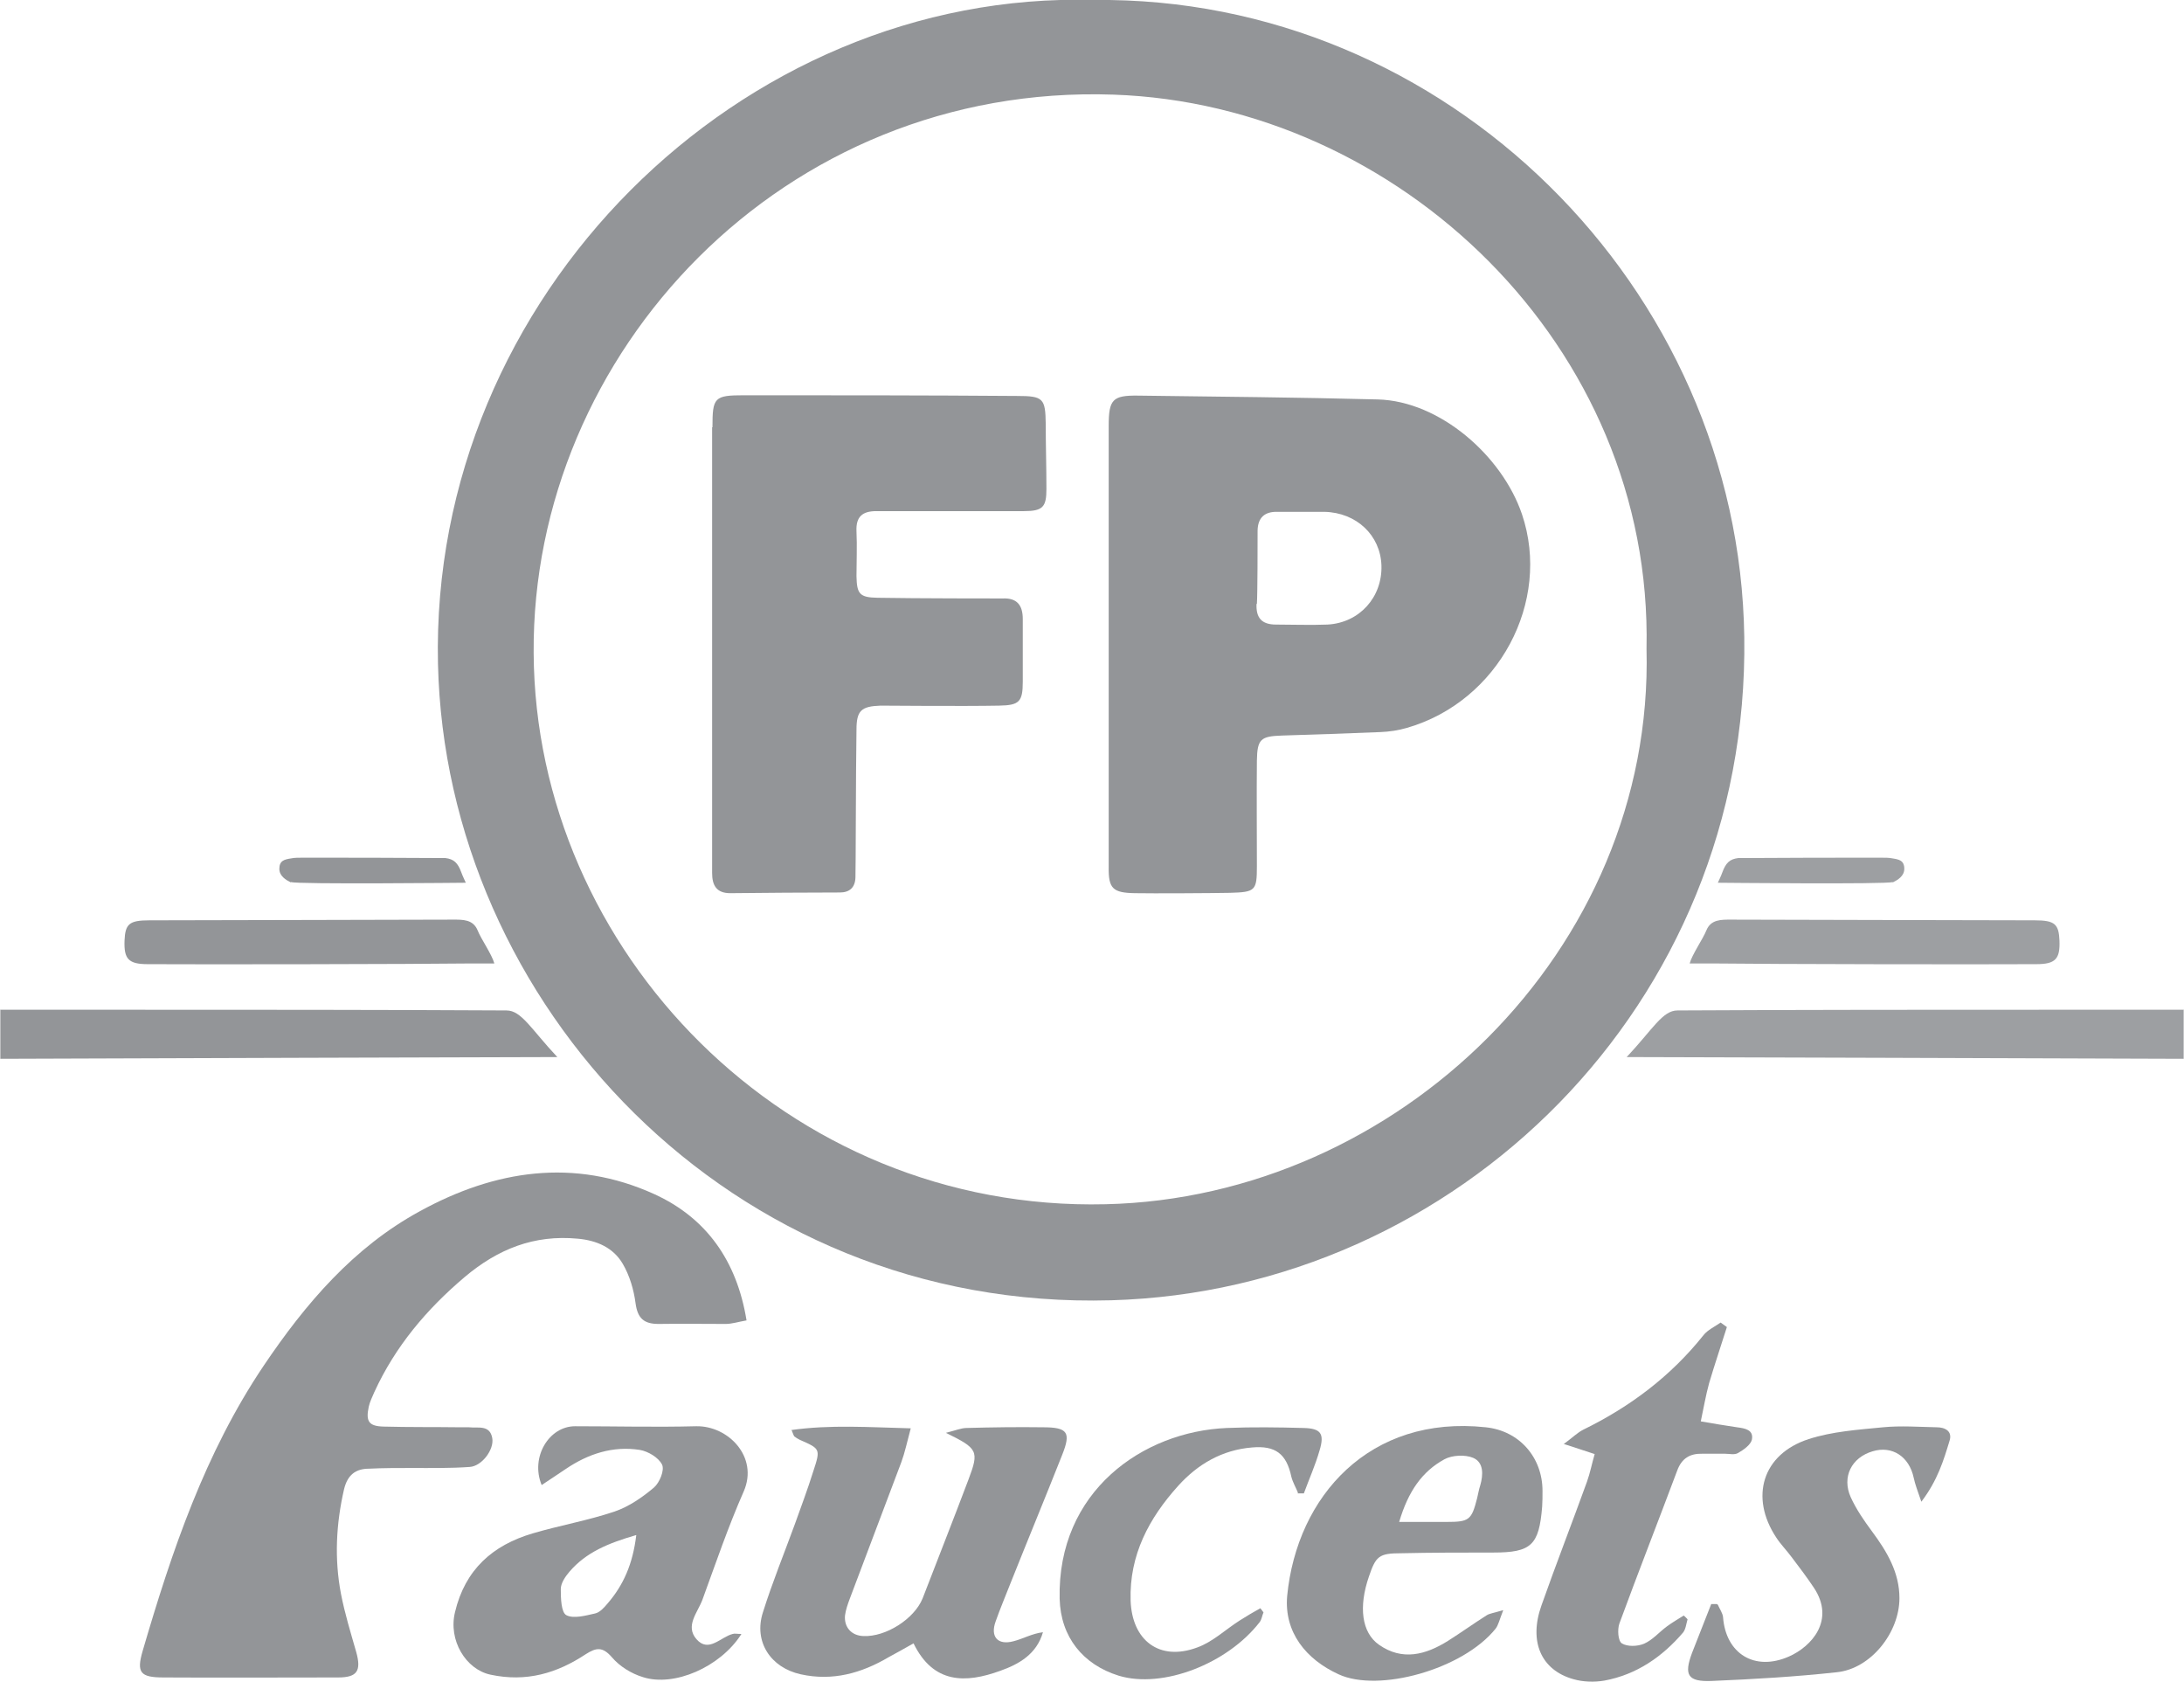
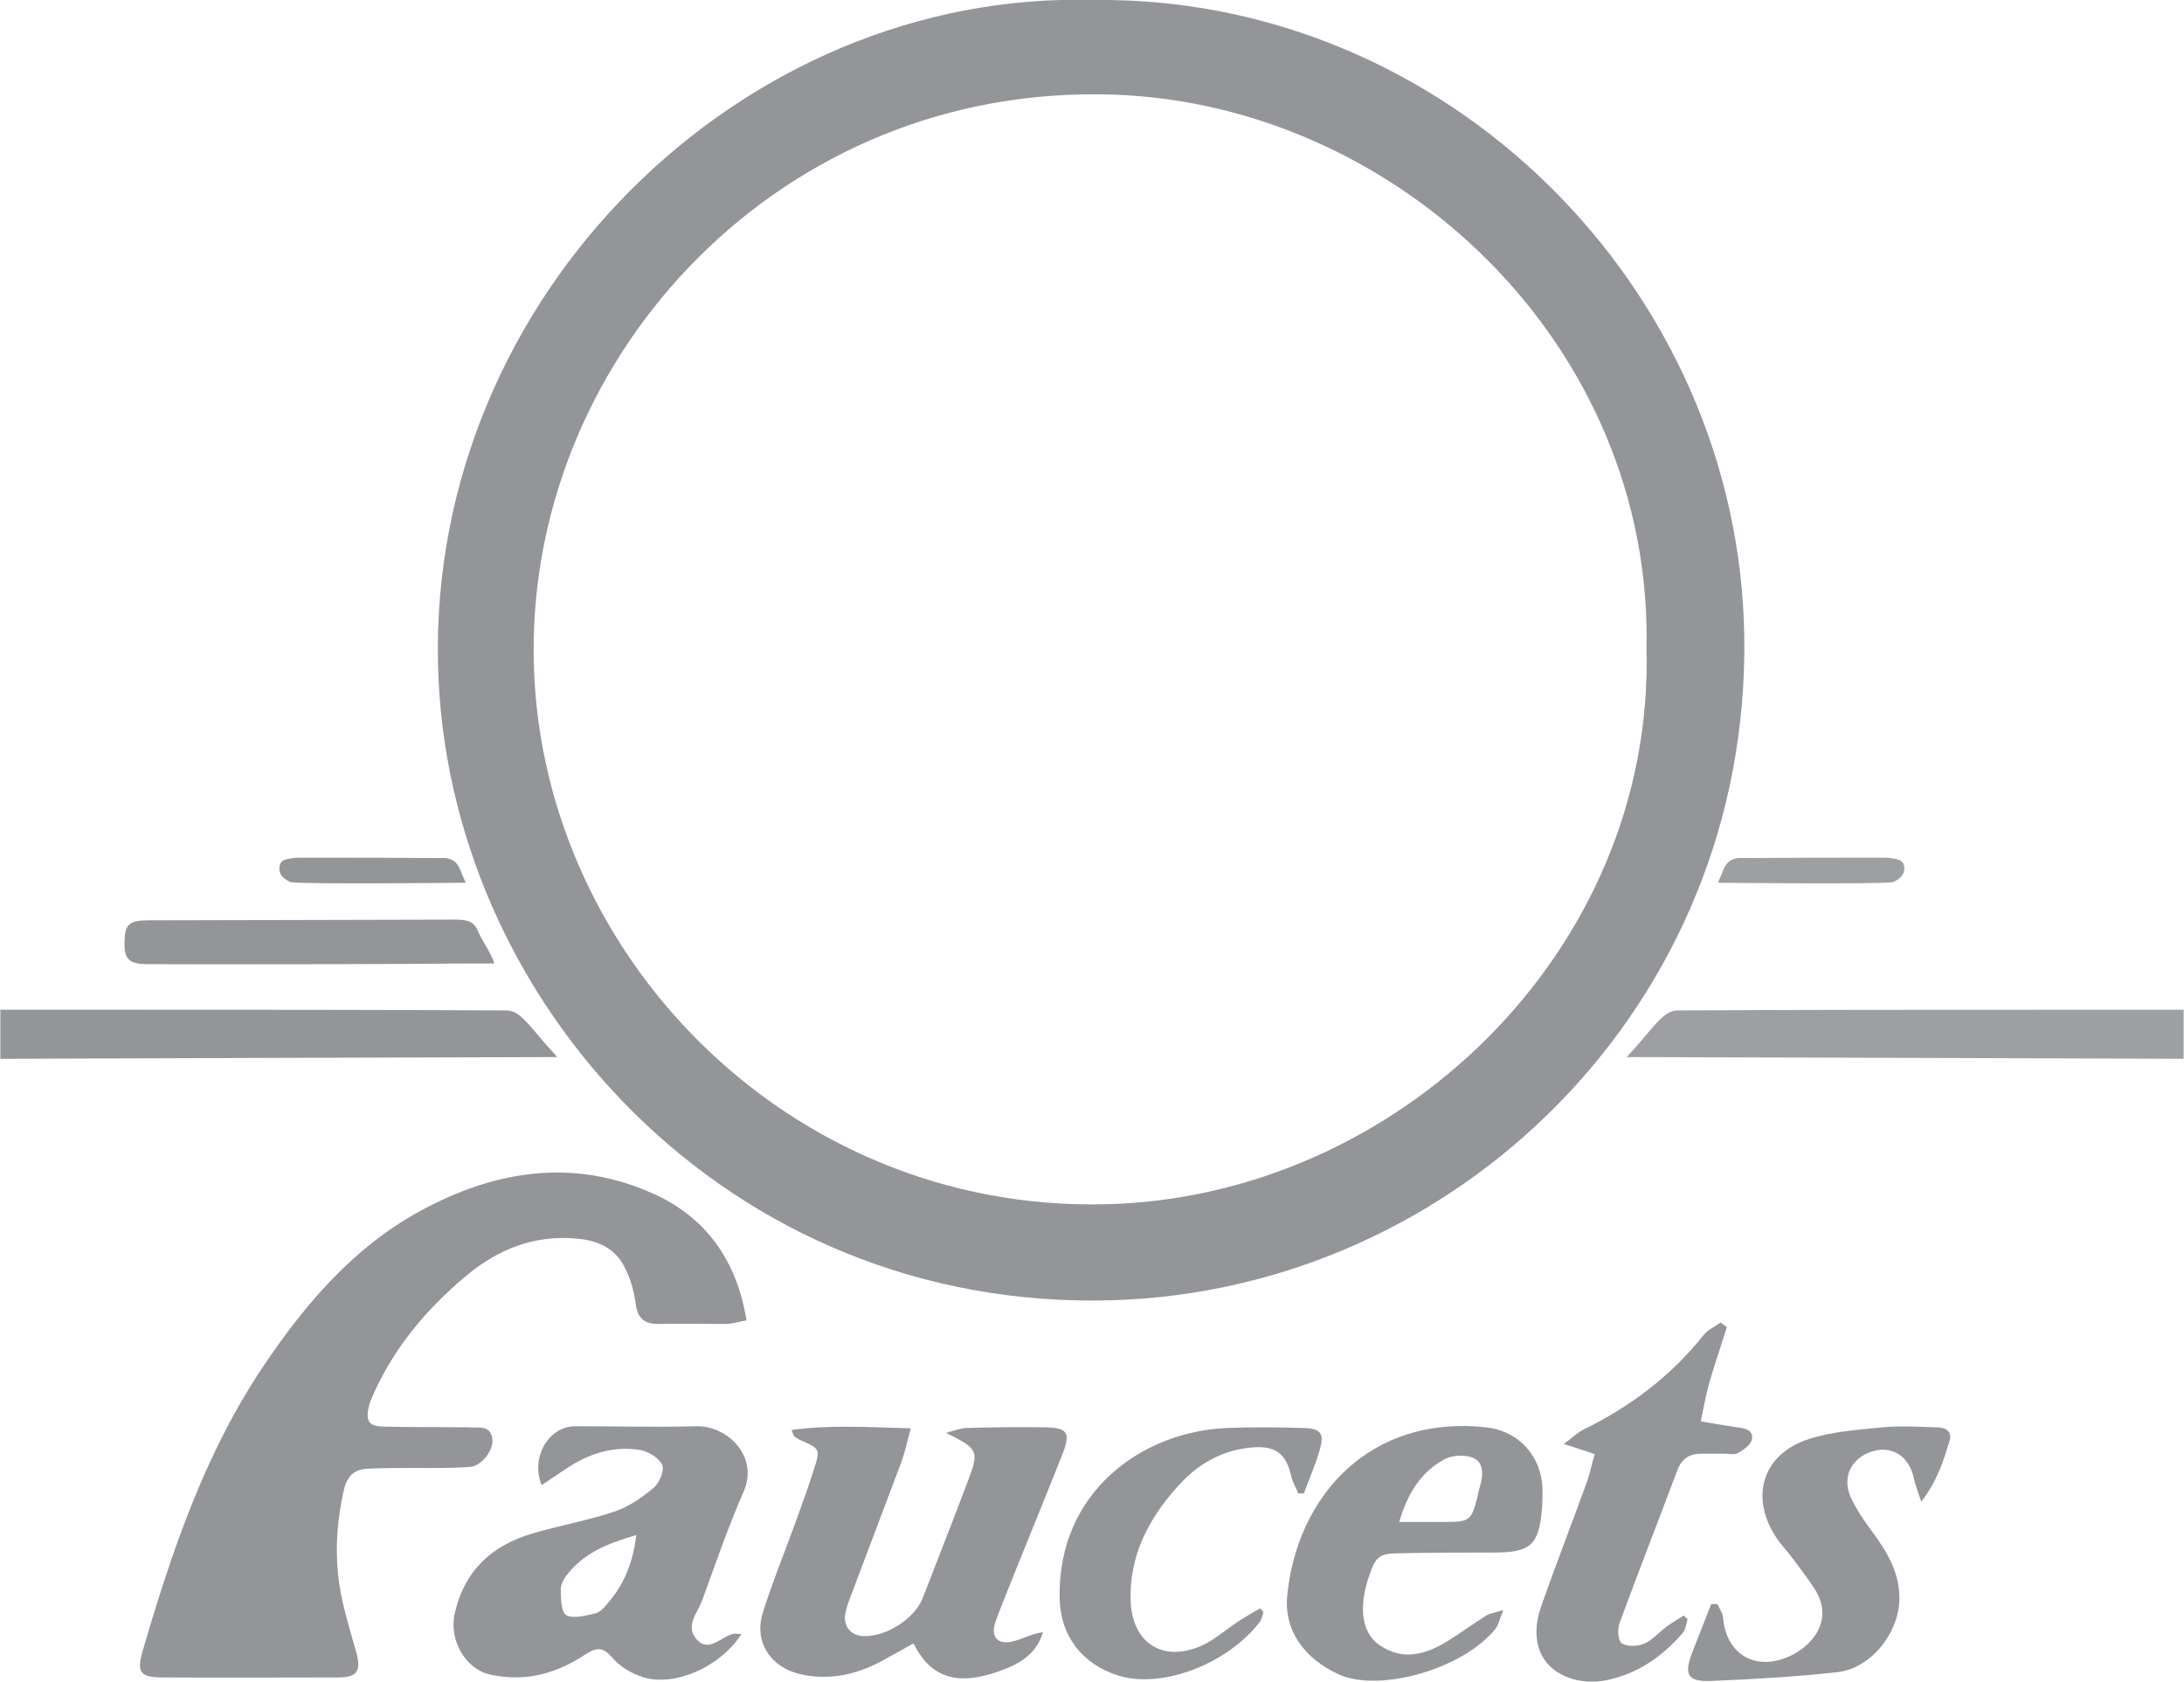
<svg xmlns="http://www.w3.org/2000/svg" viewBox="0 0 62.78 48.34">
  <defs>
    <style>
      .cls-1, .cls-2 {
        fill: #939598;
      }

      .cls-3 {
        isolation: isolate;
      }

      .cls-2 {
        mix-blend-mode: darken;
        opacity: .9;
      }
    </style>
  </defs>
  <g class="cls-3">
    <g id="Layer_2" data-name="Layer 2">
      <g id="Layer_1-2" data-name="Layer 1">
        <g>
          <path class="cls-1" d="m0,29.02c1.16,0,2.32,0,3.48,0,3.69,0,7.39,0,11.08.02.43,0,.71.54,1.46,1.34,0,0-14.23.04-16.01.05v-1.42Z" />
          <path class="cls-1" d="m31.44,0c10.12-.12,18.56,8.26,18.7,18.31.15,10.57-8.27,18.78-18.2,19.06-10.97.31-19.13-8.55-19.35-18.29C12.35,8.51,21.31-.29,31.44,0Zm15.89,18.65c.19-8.72-7.15-15.65-15.32-15.93-9.51-.33-16.73,7.43-16.67,16.05.05,8.55,7.27,16.06,16.44,15.84,8.37-.19,15.77-7.28,15.55-15.96Z" />
          <path class="cls-1" d="m21.45,37.95c-.23.04-.41.1-.59.1-.64,0-1.29-.01-1.93,0-.42,0-.6-.16-.66-.59-.05-.39-.17-.8-.37-1.14-.27-.46-.74-.67-1.29-.72-1.26-.12-2.3.3-3.25,1.1-1.1.93-2,2-2.6,3.31-.06.14-.13.28-.16.42-.09.42,0,.56.43.57.73.02,1.46.01,2.19.02.09,0,.17,0,.26,0,.26.03.6-.08.67.31.06.33-.3.81-.65.83-.56.04-1.12.03-1.67.03-.41,0-.82,0-1.22.02-.39,0-.62.18-.72.59-.23,1-.28,2-.09,3,.11.57.28,1.12.44,1.68.15.54.03.73-.52.73-1.67,0-3.35.01-5.02,0-.67,0-.78-.14-.6-.76.84-2.87,1.79-5.69,3.48-8.2,1.2-1.78,2.58-3.4,4.49-4.44,2.15-1.18,4.43-1.54,6.74-.49,1.49.68,2.37,1.91,2.65,3.63Z" />
          <path class="cls-1" d="m22.74,41.1c1.14-.16,2.23-.08,3.44-.05-.11.41-.17.7-.27.97-.49,1.31-.99,2.61-1.48,3.92-.06.16-.12.33-.14.49-.03.34.19.58.53.59.64.03,1.46-.49,1.7-1.08.44-1.14.89-2.28,1.32-3.42.31-.82.27-.89-.65-1.34.28-.07.44-.14.6-.14.73-.02,1.46-.03,2.19-.02.72,0,.81.15.55.8-.49,1.24-1,2.47-1.49,3.7-.14.36-.29.71-.42,1.08-.16.44.06.69.51.57.28-.07.53-.22.85-.26-.18.63-.69.92-1.23,1.11-.99.36-1.92.38-2.49-.79-.28.16-.5.28-.72.4-.78.46-1.61.69-2.52.49-.87-.19-1.36-.94-1.09-1.78.27-.86.61-1.69.92-2.54.18-.5.37-1.01.53-1.52.21-.64.2-.64-.39-.9-.06-.03-.11-.06-.16-.1-.01-.01-.02-.04-.08-.19Z" />
          <path class="cls-1" d="m21.3,46.98c-.6.93-1.92,1.51-2.82,1.22-.33-.1-.67-.31-.89-.57-.27-.31-.45-.28-.75-.09-.83.55-1.71.81-2.74.59-.71-.15-1.22-.99-1.02-1.8.29-1.22,1.08-1.92,2.23-2.26.78-.23,1.59-.37,2.36-.63.41-.14.8-.41,1.13-.69.16-.14.31-.5.23-.66-.1-.2-.4-.38-.64-.42-.77-.12-1.48.11-2.13.55-.22.15-.45.3-.69.46-.33-.8.21-1.69.96-1.69,1.16,0,2.32.03,3.48,0,.92-.02,1.8.88,1.37,1.87-.45,1.02-.81,2.08-1.19,3.12-.14.37-.5.75-.17,1.13.35.4.69-.06,1.04-.15.06-.02.12,0,.25,0Zm-3.02-2.86c-.79.23-1.43.49-1.91,1.05-.12.14-.25.33-.25.5,0,.26.01.67.16.75.21.11.56.01.83-.05.13-.03.25-.16.35-.28.46-.53.73-1.14.83-1.97Z" />
          <path class="cls-1" d="m43.21,46.28c-.11.28-.14.43-.22.53-.94,1.17-3.36,1.84-4.51,1.31-.94-.43-1.57-1.21-1.48-2.25.28-2.88,2.38-5.21,5.71-4.85.96.1,1.63.86,1.63,1.83,0,.15,0,.3-.01.45-.09,1.11-.31,1.32-1.41,1.32-.88,0-1.76,0-2.64.02-.64,0-.73.08-.93.67-.3.87-.21,1.61.29,1.96.67.47,1.34.29,1.98-.11.38-.24.74-.5,1.12-.74.08-.05.19-.06.45-.14Zm-2.99-2.54c.52,0,.94,0,1.36,0,.65,0,.72-.05.88-.68.03-.12.05-.25.09-.37.09-.31.1-.66-.2-.79-.23-.1-.61-.08-.83.04-.64.35-1.04.92-1.3,1.8Z" />
          <path class="cls-1" d="m44.94,41.51c.27-.2.41-.34.57-.42,1.35-.66,2.52-1.54,3.46-2.72.12-.15.32-.24.49-.36.06.04.12.09.18.13-.17.54-.35,1.07-.51,1.61-.1.36-.16.73-.24,1.1.35.06.69.12,1.04.17.23.03.48.07.43.35-.03.15-.24.3-.4.39-.1.06-.25.02-.38.02-.21,0-.43,0-.64,0-.36-.01-.6.13-.73.49-.55,1.47-1.12,2.92-1.66,4.39-.06.17-.04.5.07.57.16.1.45.09.64.01.25-.11.44-.34.66-.5.15-.11.32-.21.48-.31.04.04.08.07.11.11-.04.13-.05.28-.13.38-.6.7-1.34,1.21-2.26,1.38-.29.05-.61.04-.89-.04-.93-.26-1.29-1.08-.92-2.12.42-1.19.88-2.37,1.31-3.56.09-.25.14-.52.22-.79-.29-.09-.5-.17-.89-.29Z" />
-           <path class="cls-1" d="m49.38,46.12c.05.12.14.24.15.36.08,1.05.91,1.56,1.89,1.13.66-.29,1.34-1.05.72-1.98-.2-.3-.42-.59-.64-.88-.14-.19-.31-.36-.44-.56-.77-1.16-.4-2.4.93-2.83.68-.22,1.42-.27,2.14-.34.51-.05,1.03-.01,1.54,0,.24,0,.46.11.37.39-.17.56-.34,1.13-.81,1.75-.11-.32-.18-.5-.22-.69-.13-.61-.62-.93-1.18-.76-.61.18-.89.74-.63,1.32.16.35.38.67.61.98.43.58.79,1.18.79,1.92,0,.99-.82,2.03-1.8,2.13-1.19.13-2.39.2-3.59.25-.7.03-.81-.17-.57-.81.18-.47.37-.93.55-1.4.05,0,.1,0,.16,0Z" />
+           <path class="cls-1" d="m49.38,46.12c.05.12.14.24.15.36.08,1.05.91,1.56,1.89,1.13.66-.29,1.34-1.05.72-1.98-.2-.3-.42-.59-.64-.88-.14-.19-.31-.36-.44-.56-.77-1.16-.4-2.4.93-2.83.68-.22,1.42-.27,2.14-.34.51-.05,1.03-.01,1.54,0,.24,0,.46.11.37.39-.17.56-.34,1.13-.81,1.75-.11-.32-.18-.5-.22-.69-.13-.61-.62-.93-1.18-.76-.61.18-.89.74-.63,1.32.16.35.38.67.61.98.43.58.79,1.18.79,1.92,0,.99-.82,2.03-1.8,2.13-1.19.13-2.39.2-3.59.25-.7.03-.81-.17-.57-.81.18-.47.37-.93.55-1.4.05,0,.1,0,.16,0" />
          <path class="cls-1" d="m37.31,42.9c-.06-.15-.15-.3-.19-.46-.14-.66-.46-.9-1.13-.84-.86.07-1.56.48-2.12,1.1-.84.93-1.41,1.99-1.37,3.3.04,1.15.83,1.75,1.91,1.35.45-.16.82-.52,1.23-.78.19-.12.39-.24.59-.35.03.04.06.08.09.12-.04.09-.05.2-.11.28-.93,1.2-2.79,1.92-4.05,1.54-1.03-.32-1.67-1.11-1.7-2.21-.07-3.09,2.39-4.81,4.81-4.91.73-.03,1.46-.02,2.19,0,.51.01.62.16.47.65-.12.42-.3.82-.45,1.23-.06,0-.12,0-.18,0Z" />
          <path class="cls-1" d="m4.25,27.71c-.56,0-.69-.15-.67-.68.02-.47.13-.58.71-.58,1.78,0,7.51-.02,8.73-.02.28,0,.58-.01.71.31.1.25.41.69.48.95,0,0-.48,0-.71,0-1.52.02-7.69.03-9.25.02Z" />
          <path class="cls-1" d="m8.36,25.36c-.14-.07-.33-.18-.33-.39,0-.24.15-.27.34-.3.09-.02.21-.02.32-.02,1.31,0,2.61,0,3.92.01.06,0,.13,0,.19,0,.25.03.36.14.46.41.03.09.13.3.13.3,0,0-4.88.05-5.02-.02Z" />
          <path class="cls-2" d="m62.78,29.02c-1.16,0-2.32,0-3.48,0-3.69,0-7.39,0-11.08.02-.43,0-.71.54-1.46,1.34,0,0,14.23.04,16.01.05v-1.42Z" />
-           <path class="cls-2" d="m58.53,27.71c.56,0,.69-.15.67-.68-.02-.47-.13-.58-.71-.58-1.78,0-7.51-.02-8.73-.02-.28,0-.58-.01-.71.31-.1.25-.41.69-.48.95,0,0,.48,0,.71,0,1.52.02,7.69.03,9.25.02Z" />
          <path class="cls-2" d="m54.41,25.36c.14-.07.33-.18.33-.39,0-.24-.15-.27-.34-.3-.09-.02-.21-.02-.32-.02-1.31,0-2.61,0-3.92.01-.06,0-.13,0-.19,0-.25.03-.36.14-.46.41-.03.09-.13.3-.13.3,0,0,4.88.05,5.02-.02Z" />
-           <path class="cls-1" d="m32.63,25.67c-.64-.01-.77-.13-.76-.75,0-1.07,0-11.52,0-12.68,0-.76.11-.88.85-.87,2.3.03,4.59.05,6.89.11,1.78.05,3.57,1.62,4.14,3.3.85,2.51-.67,5.38-3.31,6.14-.24.07-.5.11-.76.12-.94.04-1.89.07-2.83.1-.61.02-.71.1-.72.72-.01,1.01,0,2.02,0,3.03,0,.71-.04.75-.78.77-.45.01-2.25.02-2.71.01Zm3.49-8.32c-.02.4.14.6.56.6.49,0,.99.02,1.48,0,.92-.05,1.58-.79,1.55-1.7-.03-.87-.72-1.52-1.64-1.54-.45,0-.9,0-1.35,0-.38-.01-.56.18-.57.53,0,.38,0,1.8-.02,2.12Z" />
-           <path class="cls-1" d="m20.48,12.28c0-.86.05-.92.91-.92,2.62,0,5.24,0,7.85.02.75,0,.81.07.82.8,0,.62.02,1.24.02,1.87,0,.52-.1.64-.65.64-1.03,0-3.86,0-4.24,0-.4,0-.59.16-.57.58.02.43,0,.86,0,1.29.01.51.09.61.6.62,1.07.02,3.48.02,3.6.02.41-.02.58.19.58.59,0,.6,0,1.2,0,1.8,0,.58-.1.68-.68.69-1.03.02-3.3,0-3.41,0-.55.02-.69.14-.69.69-.02,1.24-.02,4.08-.03,4.25-.01.29-.17.43-.45.43-1.05,0-2.1.01-3.15.02-.39,0-.52-.22-.52-.58,0-.6,0-10.73,0-12.81Z" />
        </g>
      </g>
    </g>
  </g>
</svg>